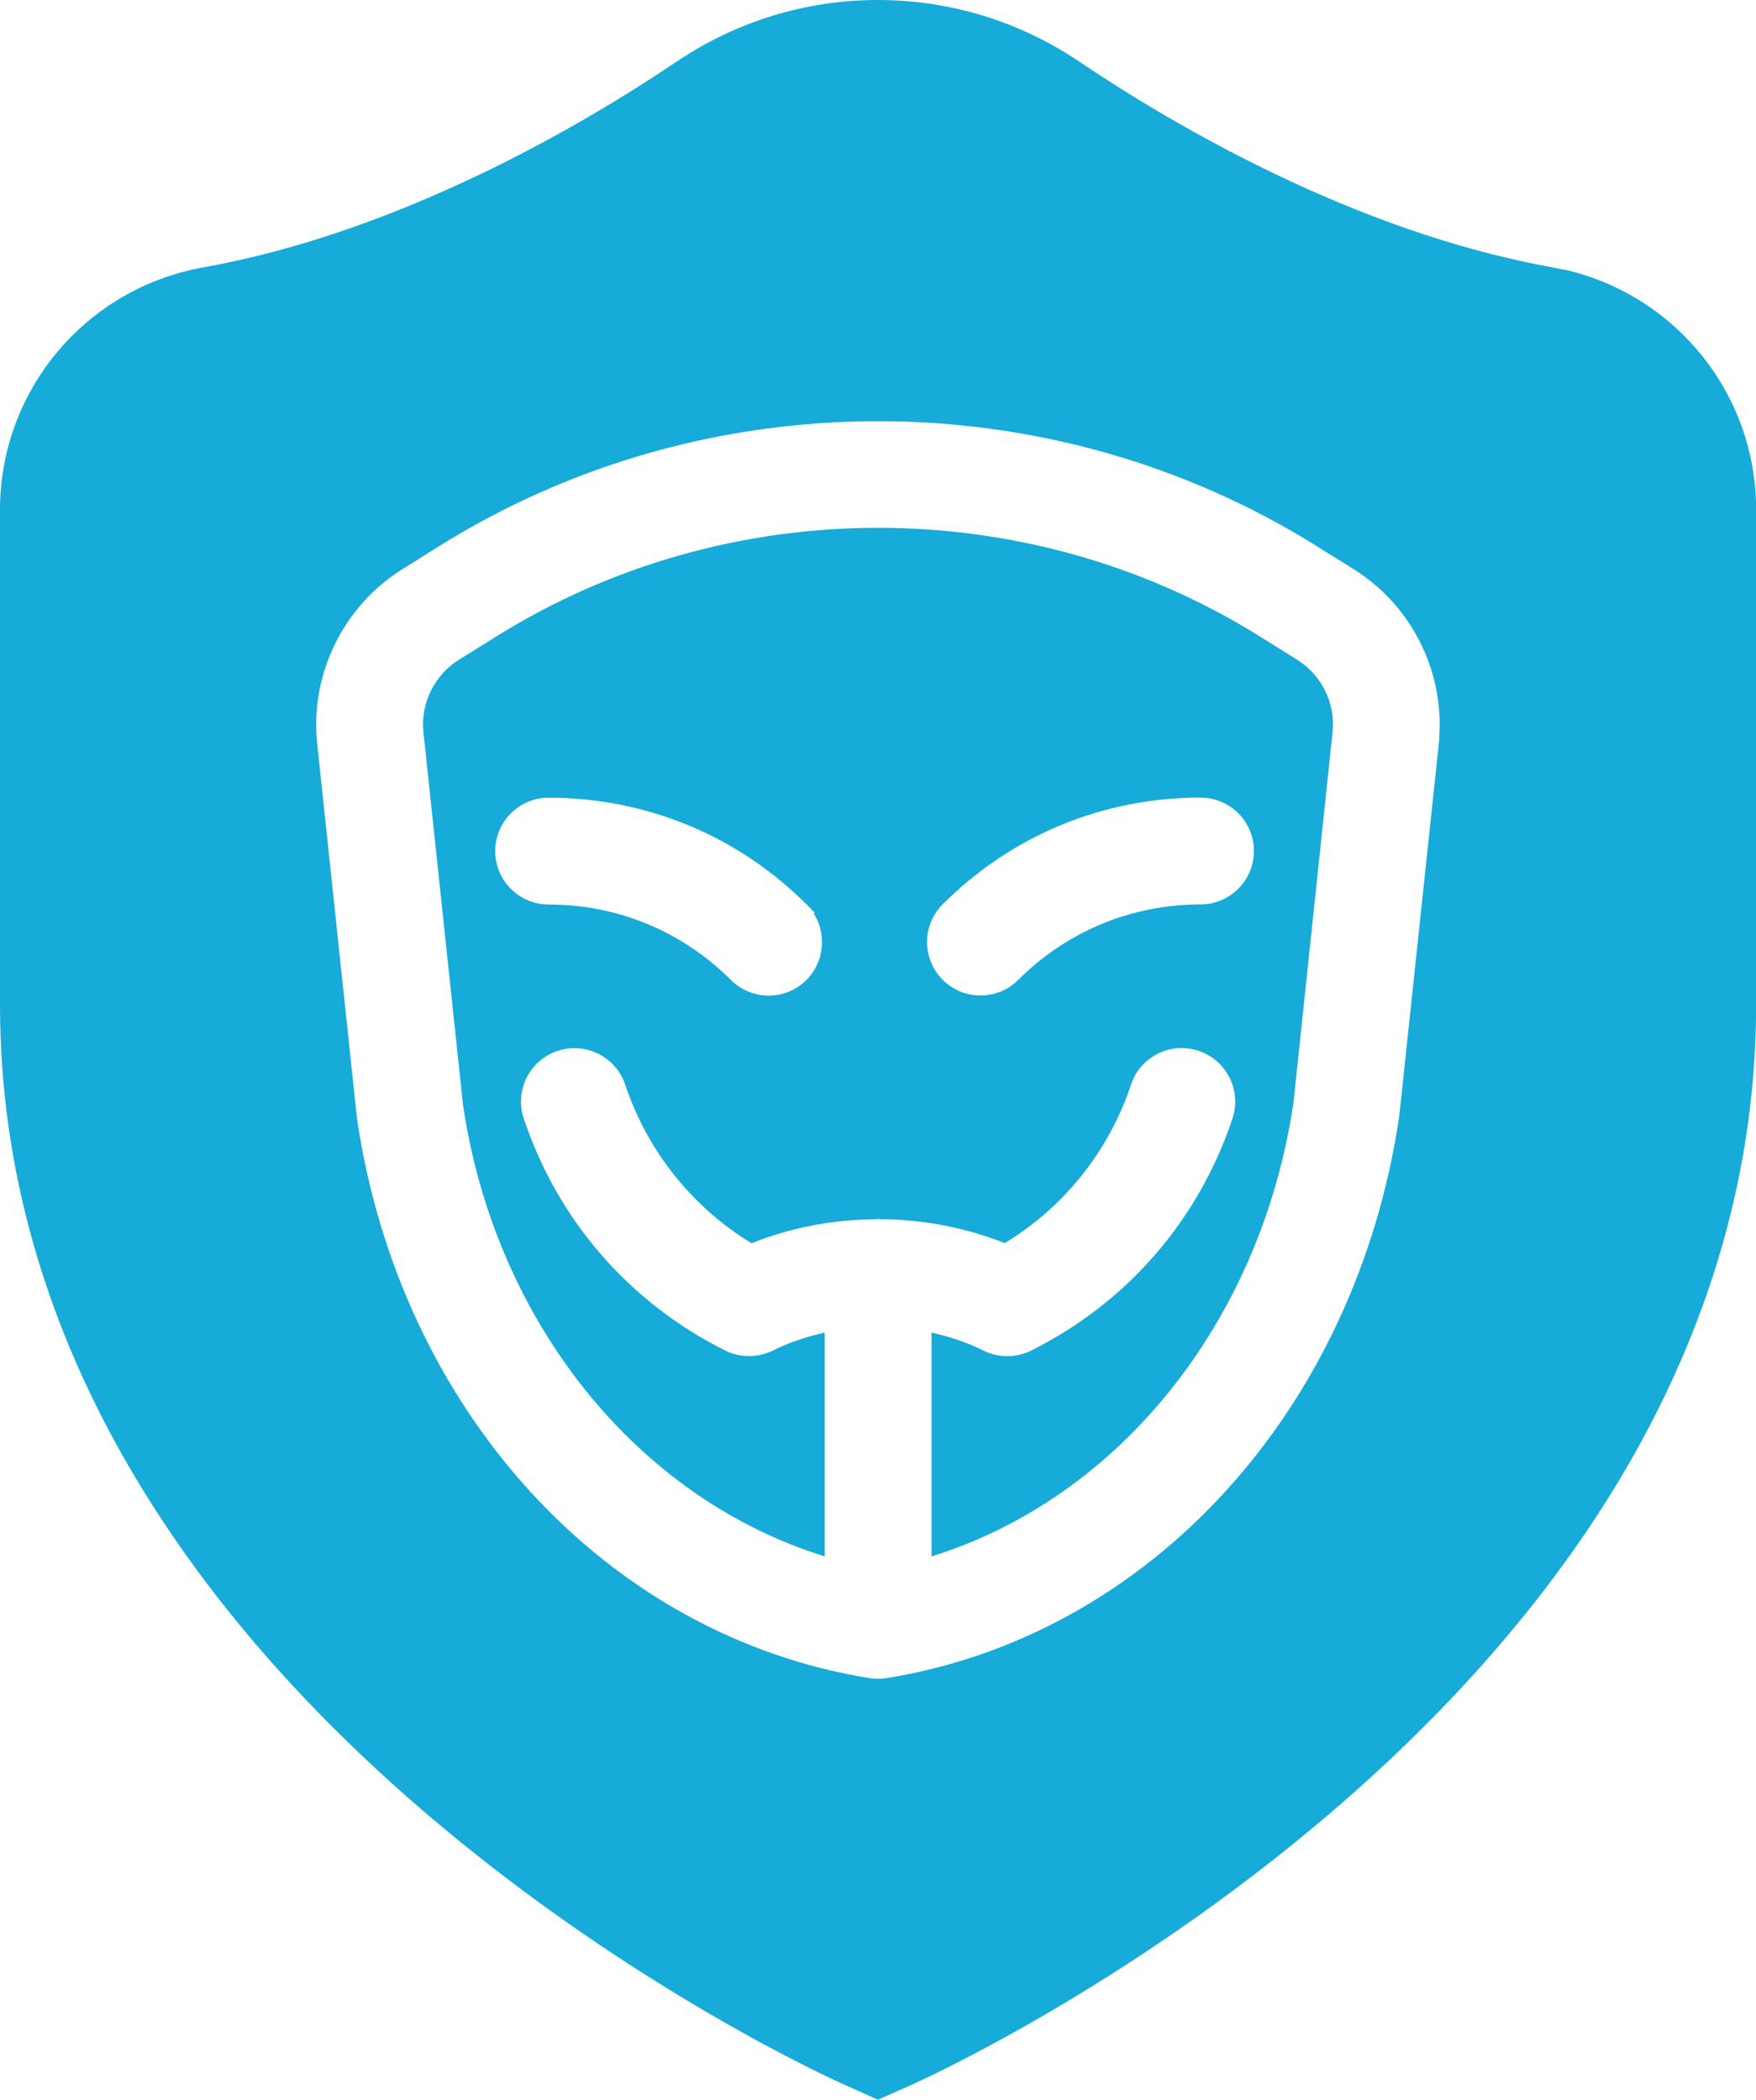
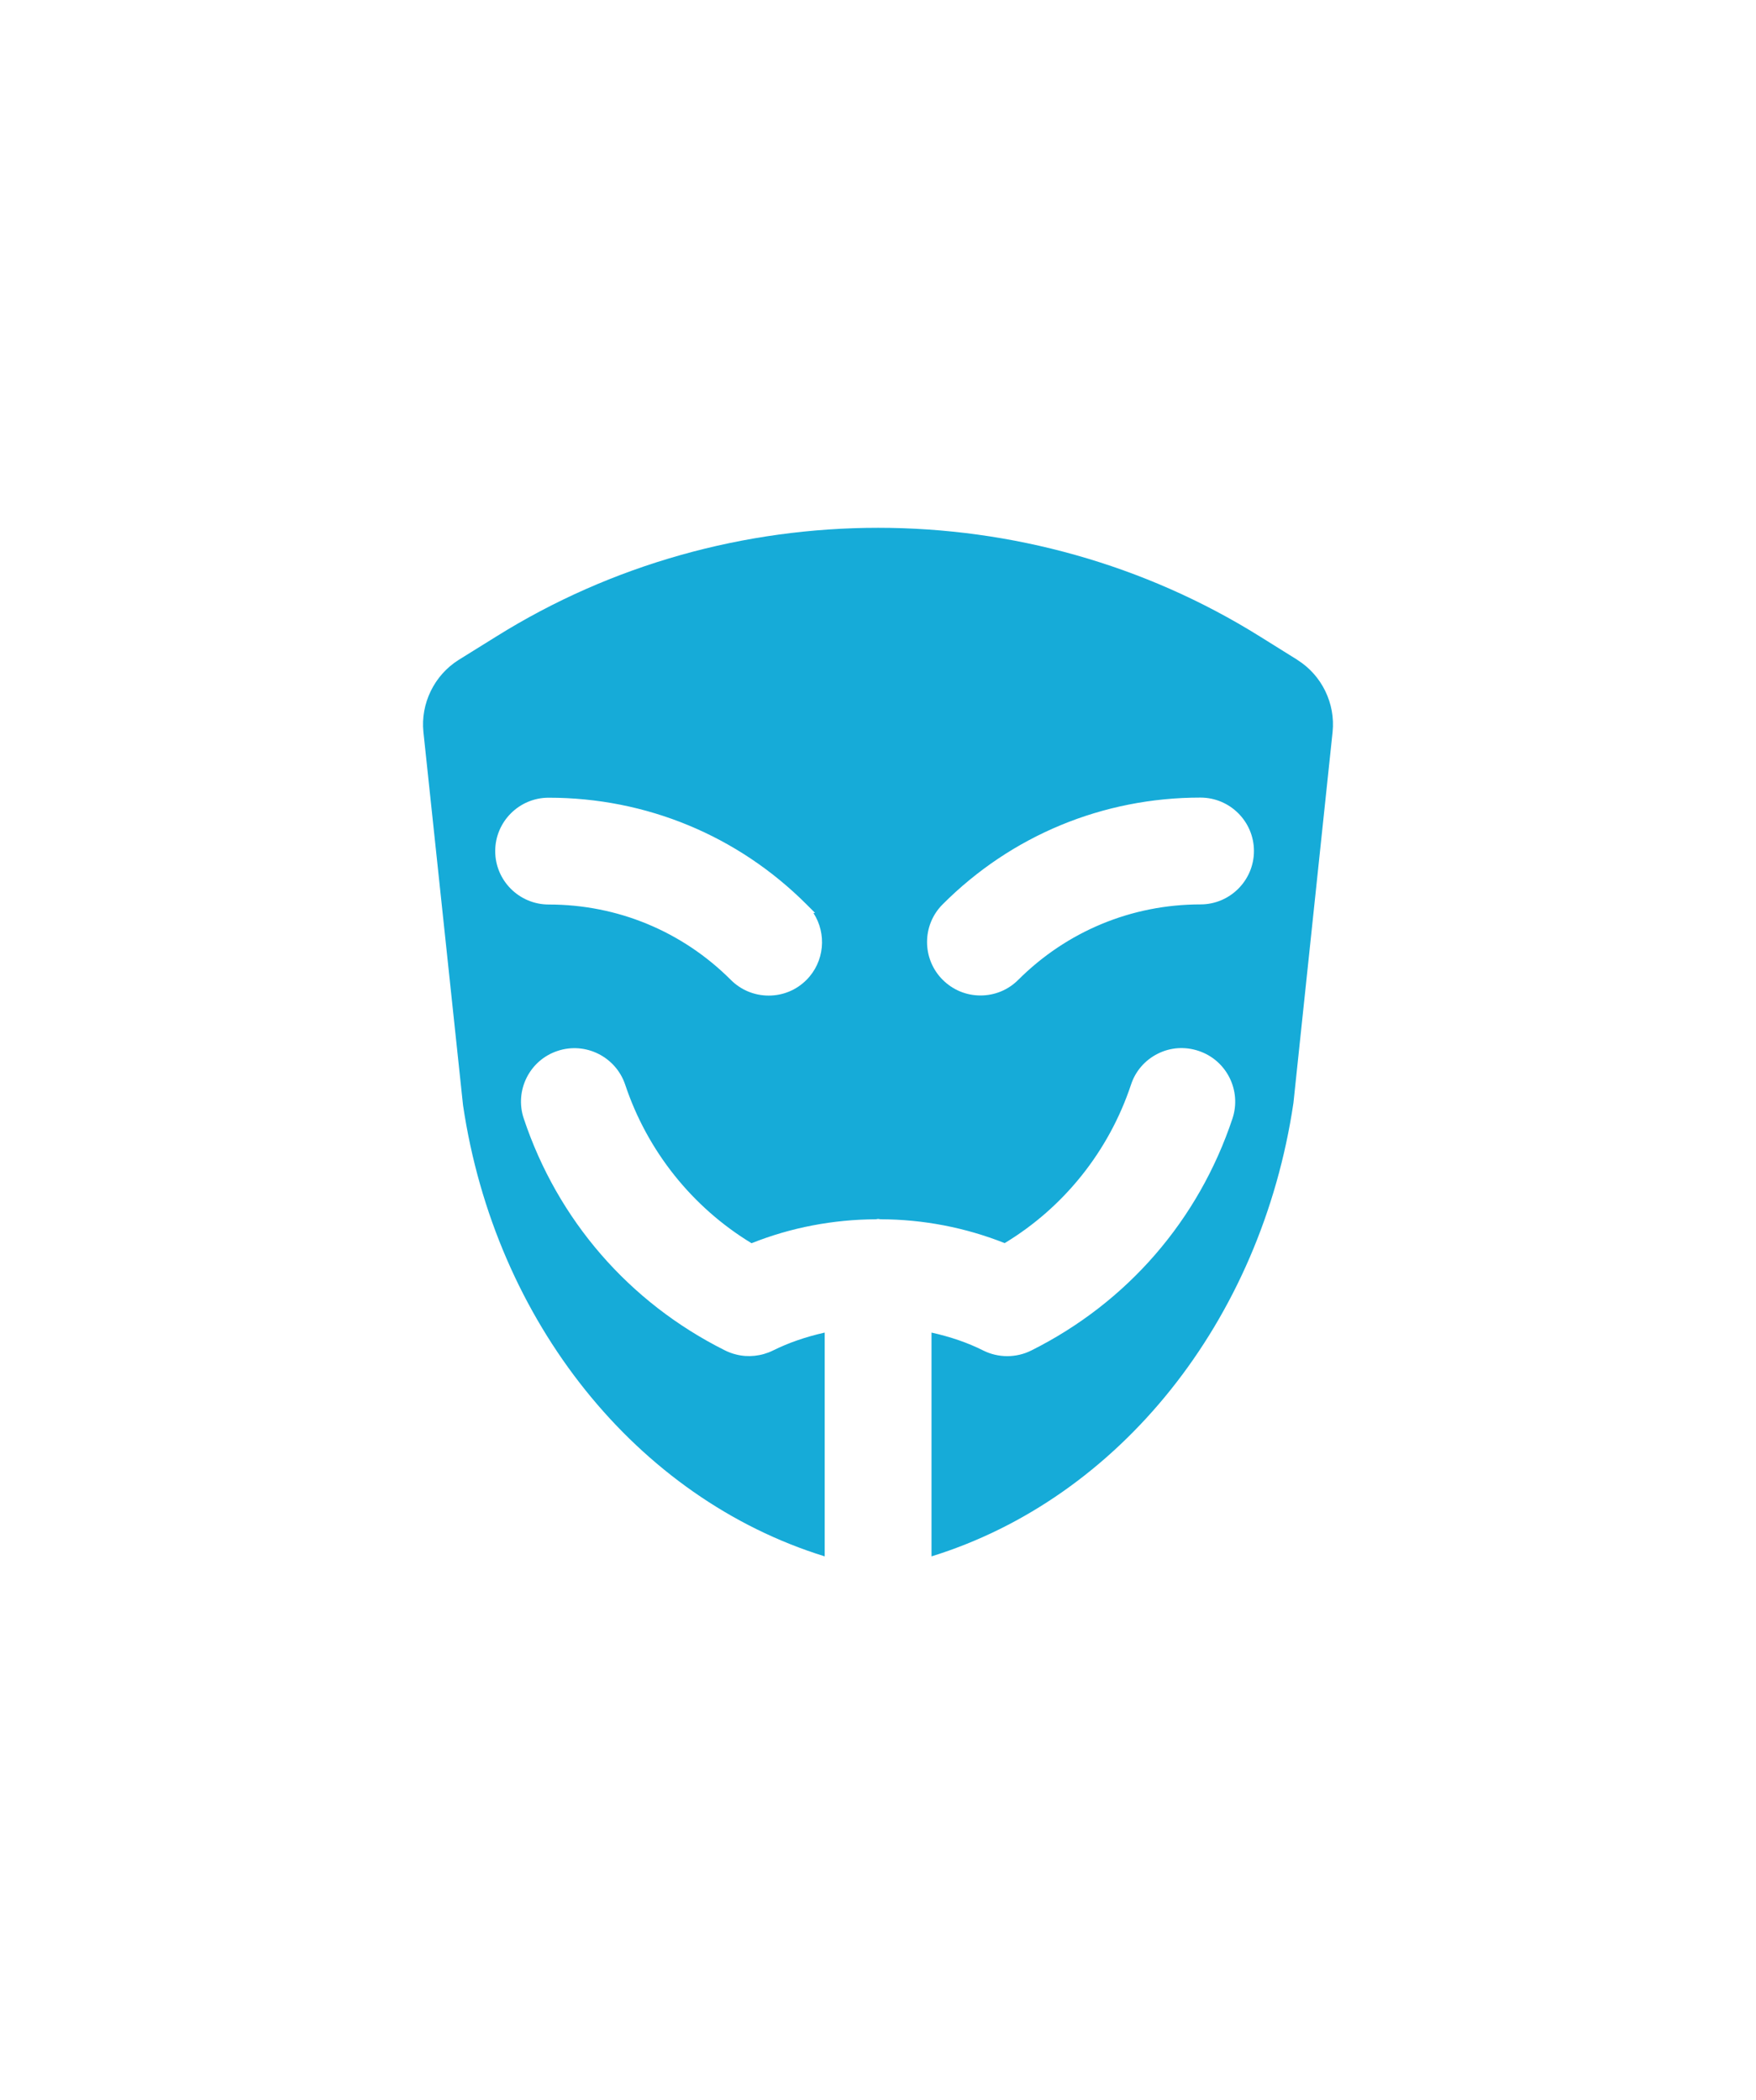
<svg xmlns="http://www.w3.org/2000/svg" id="Layer_2" data-name="Layer 2" viewBox="0 0 153.86 184">
  <defs>
    <style>      .cls-1 {        fill: #16abd8;        fill-rule: evenodd;      }    </style>
  </defs>
  <g id="ThreatScope_Mobile_XDR" data-name="ThreatScope Mobile XDR">
    <g>
      <path class="cls-1" d="M113.69,57.83l-3.27-2.04c-10.17-6.36-21.82-9.54-33.48-9.54s-23.31,3.18-33.48,9.54l-3.28,2.04c-2.13,1.34-3.34,3.82-3.08,6.32l3.47,32.69c2.81,18.98,15.22,34.44,31.69,39.54v-19.61c-1.69.38-3.18.9-4.53,1.57-1.01.5-2.19.62-3.23.35-.34-.08-.68-.21-.98-.36-8.4-4.2-14.66-11.42-17.63-20.32-.82-2.45.51-5.11,2.96-5.92,2.45-.82,5.11.51,5.93,2.96,1.94,5.81,5.87,10.73,11.07,13.89,3.46-1.38,7.14-2.08,10.94-2.1,0,0,.06-.03.15-.03l.2.03c3.75.01,7.43.72,10.89,2.09,5.21-3.15,9.14-8.08,11.07-13.89.39-1.19,1.23-2.15,2.35-2.71,1.12-.56,2.39-.64,3.58-.24,2.45.82,3.77,3.47,2.96,5.92-2.97,8.91-9.23,16.13-17.63,20.33-1.32.66-2.89.66-4.21,0-1.35-.68-2.84-1.19-4.53-1.57v19.61c16.46-5.1,28.88-20.63,31.71-39.73l3.43-32.5c.26-2.5-.94-4.98-3.08-6.32ZM70.66,85.87c-.89.89-2.06,1.37-3.31,1.37s-2.43-.49-3.31-1.37c-4.26-4.26-9.93-6.61-15.96-6.61-2.59,0-4.69-2.1-4.69-4.68s2.1-4.68,4.68-4.68c8.54,0,16.57,3.32,22.6,9.35l.75.75h-.15c1.18,1.81.98,4.28-.61,5.87ZM105.2,79.25c-6.04,0-11.71,2.35-15.98,6.61-.88.88-2.05,1.37-3.31,1.37s-2.42-.49-3.31-1.37c-1.83-1.83-1.83-4.8,0-6.62,6.02-6.03,14.04-9.35,22.58-9.35,2.59,0,4.69,2.1,4.69,4.68s-2.1,4.68-4.68,4.68Z" />
-       <path class="cls-1" d="M137.1,23.65l-1.06-.22c-17.43-3.12-33.48-12.64-41.49-18.04-5.24-3.53-11.34-5.39-17.63-5.39s-12.37,1.86-17.62,5.39c-8.01,5.4-24.06,14.92-41.49,18.04C7.49,25.28,0,34.22,0,44.67v43.38c0,14.33,4,28.3,11.92,41.52,6.18,10.34,14.75,20.22,25.47,29.38,18.02,15.39,35.87,23.41,36.62,23.74l2.92,1.3,2.93-1.3c.75-.34,18.6-8.36,36.62-23.75,10.72-9.15,19.29-19.04,25.48-29.38,7.9-13.23,11.91-27.19,11.91-41.52v-43.38c0-10.1-6.98-18.77-16.76-21.03ZM126.12,64.65l-.05.49-3.47,32.69c-3.81,25.74-21.86,45.51-44.93,49.22-.25.04-.5.06-.74.06s-.5-.02-.74-.06c-23.07-3.71-41.12-23.41-44.91-49.02l-3.49-32.88c-.64-6.04,2.28-12.02,7.43-15.25h0s2.5-1.57,2.5-1.57h0s.77-.48.77-.48c23.34-14.59,53.52-14.59,76.87,0l3.27,2.04c5.02,3.14,7.91,8.89,7.47,14.76h0Z" />
    </g>
  </g>
</svg>